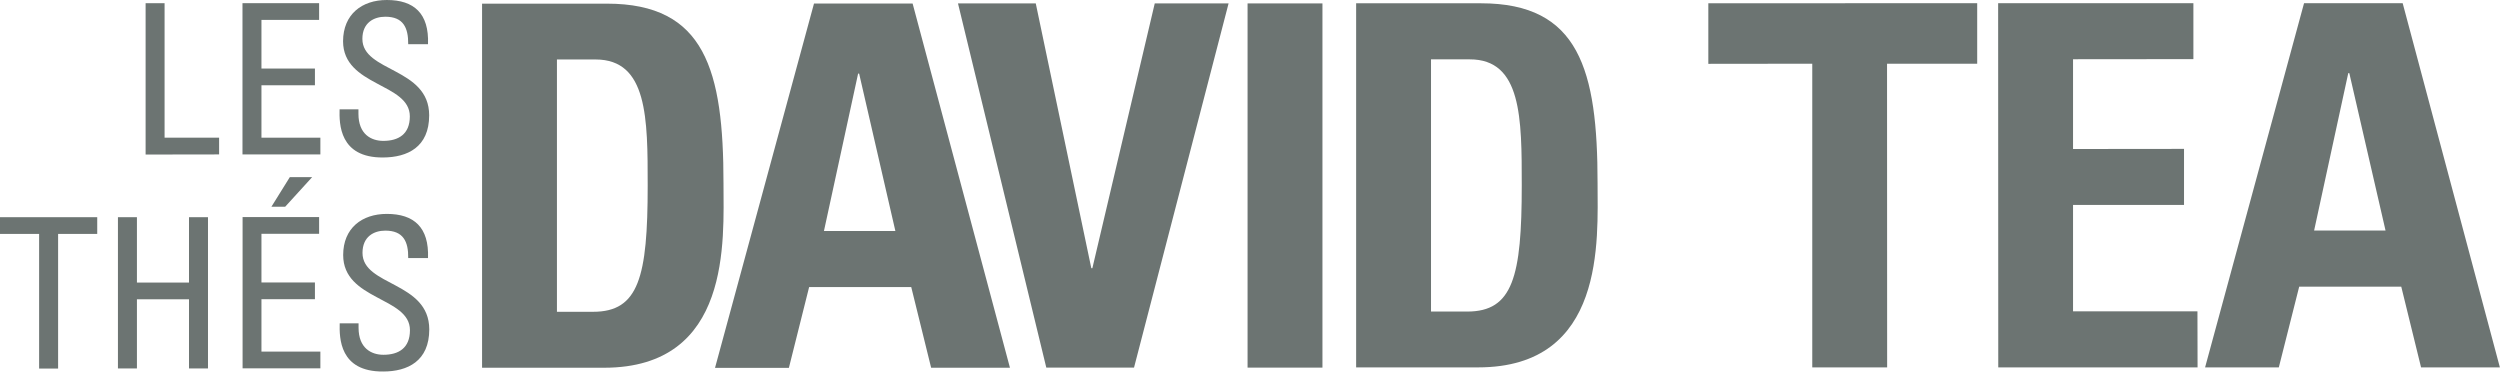
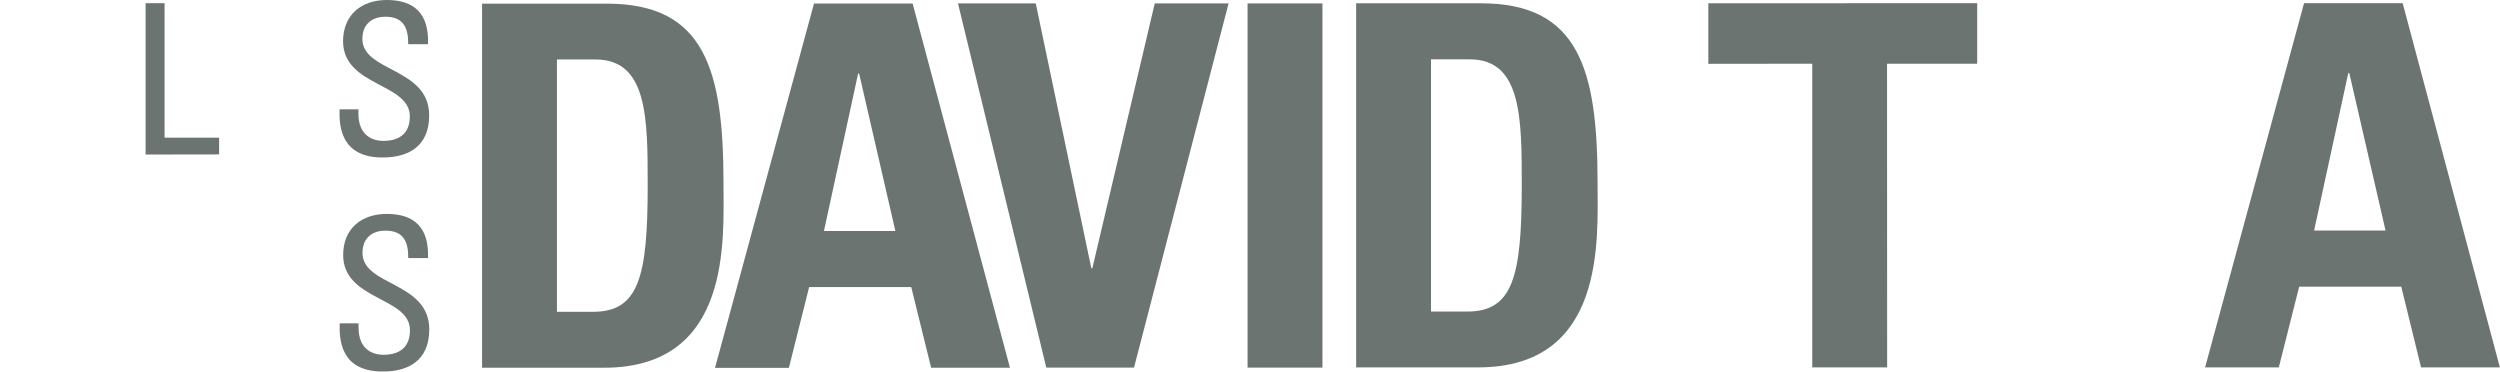
<svg xmlns="http://www.w3.org/2000/svg" width="148" height="22" viewBox="0 0 148 22" fill="none">
  <g clip-path="url(#clip0_240_895)">
    <path d="M8.62 9.149V0.188H9.743V8.151H12.971V9.142L8.62 9.149Z" fill="#6C7472" />
-     <path d="M14.355 9.142V0.188H18.891V1.178H15.478V4.058H18.644V5.048H15.478V8.151H18.966V9.142H14.355Z" fill="#6C7472" />
    <path d="M21.22 6.478V6.736C21.22 7.949 21.974 8.34 22.693 8.34C23.584 8.34 24.262 7.949 24.262 6.889C24.262 4.902 20.316 5.125 20.309 2.441C20.316 0.844 21.426 0 22.899 0C24.509 0 25.407 0.795 25.338 2.615H24.166C24.173 1.632 23.872 0.99 22.81 0.99C22.138 0.99 21.453 1.339 21.453 2.301C21.453 4.274 25.407 3.989 25.407 6.827C25.407 8.709 24.125 9.316 22.68 9.323C20.083 9.344 20.083 7.322 20.103 6.471H21.213L21.22 6.478Z" fill="#6C7472" />
-     <path d="M5.756 12.858V13.848H3.44V21.819H2.316V13.848H0V12.858H5.756Z" fill="#6C7472" />
-     <path d="M6.982 21.812V12.858H8.106V16.728H11.189V12.858H12.313V21.812H11.189V17.718H8.106V21.812H6.982Z" fill="#6C7472" />
-     <path d="M18.479 10.487L16.883 12.238H16.068L17.157 10.487H18.486H18.479ZM14.361 21.812V12.851H18.891V13.841H15.478V16.721H18.644V17.712H15.478V20.814H18.966V21.805H14.361V21.812Z" fill="#6C7472" />
    <path d="M21.227 19.141V19.399C21.227 20.612 21.981 21.003 22.7 21.003C23.591 21.003 24.269 20.612 24.269 19.546C24.269 17.565 20.316 17.788 20.316 15.097C20.316 13.507 21.426 12.663 22.899 12.663C24.509 12.663 25.407 13.458 25.338 15.278H24.166C24.18 14.295 23.872 13.653 22.81 13.653C22.138 13.653 21.46 14.002 21.46 14.971C21.46 16.945 25.407 16.659 25.413 19.497C25.413 21.379 24.132 21.993 22.686 21.993C20.09 22.014 20.09 19.999 20.11 19.141H21.22H21.227Z" fill="#6C7472" />
    <path d="M32.971 18.458H35.116C37.815 18.458 38.343 16.394 38.343 10.99C38.343 7.015 38.343 3.521 35.26 3.521H32.971V18.451V18.458ZM28.538 0.216H35.931C41.742 0.216 42.831 4.149 42.831 10.871C42.831 14.183 43.331 21.77 35.76 21.77H28.538V0.209V0.216Z" fill="#6C7472" />
    <path d="M50.861 4.358H50.8L48.778 13.674H53.006L50.861 4.358ZM42.331 21.77L48.189 0.209H54.027L59.789 21.77H55.123L53.945 16.993H47.901L46.702 21.777H42.331V21.77Z" fill="#6C7472" />
    <path d="M56.713 0.202H61.317L64.606 15.878H64.668L68.361 0.202H72.732L67.134 21.763H61.941L56.713 0.202Z" fill="#6C7472" />
    <path d="M78.289 0.202H73.856V21.763H78.289V0.202Z" fill="#6C7472" />
    <path d="M84.716 18.444H86.861C89.561 18.444 90.088 16.38 90.088 10.976C90.088 7.001 90.088 3.507 87.005 3.514H84.716V18.444ZM80.283 0.195H87.676C93.487 0.195 94.576 4.135 94.576 10.85C94.576 14.162 95.076 21.749 87.505 21.749H80.283V0.188V0.195Z" fill="#6C7472" />
    <path d="M117.05 0.188V3.772H111.713L111.719 21.749H107.286V3.772L101.133 3.779V0.195L117.05 0.188Z" fill="#6C7472" />
-     <path d="M118.297 21.749L118.29 0.188H129.849V3.5L122.724 3.507V8.821L129.294 8.814V12.133H122.724V18.43H130.089L130.096 21.749H118.297Z" fill="#6C7472" />
    <path d="M139.072 4.33H139.017L136.996 13.646H141.224L139.079 4.33H139.072ZM130.541 21.749L136.4 0.188H142.238L147.993 21.749H143.327L142.155 16.972H136.112L134.906 21.749H130.535H130.541Z" fill="#6C7472" />
  </g>
  <defs>
    <clipPath id="clip0_240_895">
      <rect width="148" height="22" fill="white" />
    </clipPath>
  </defs>
</svg>